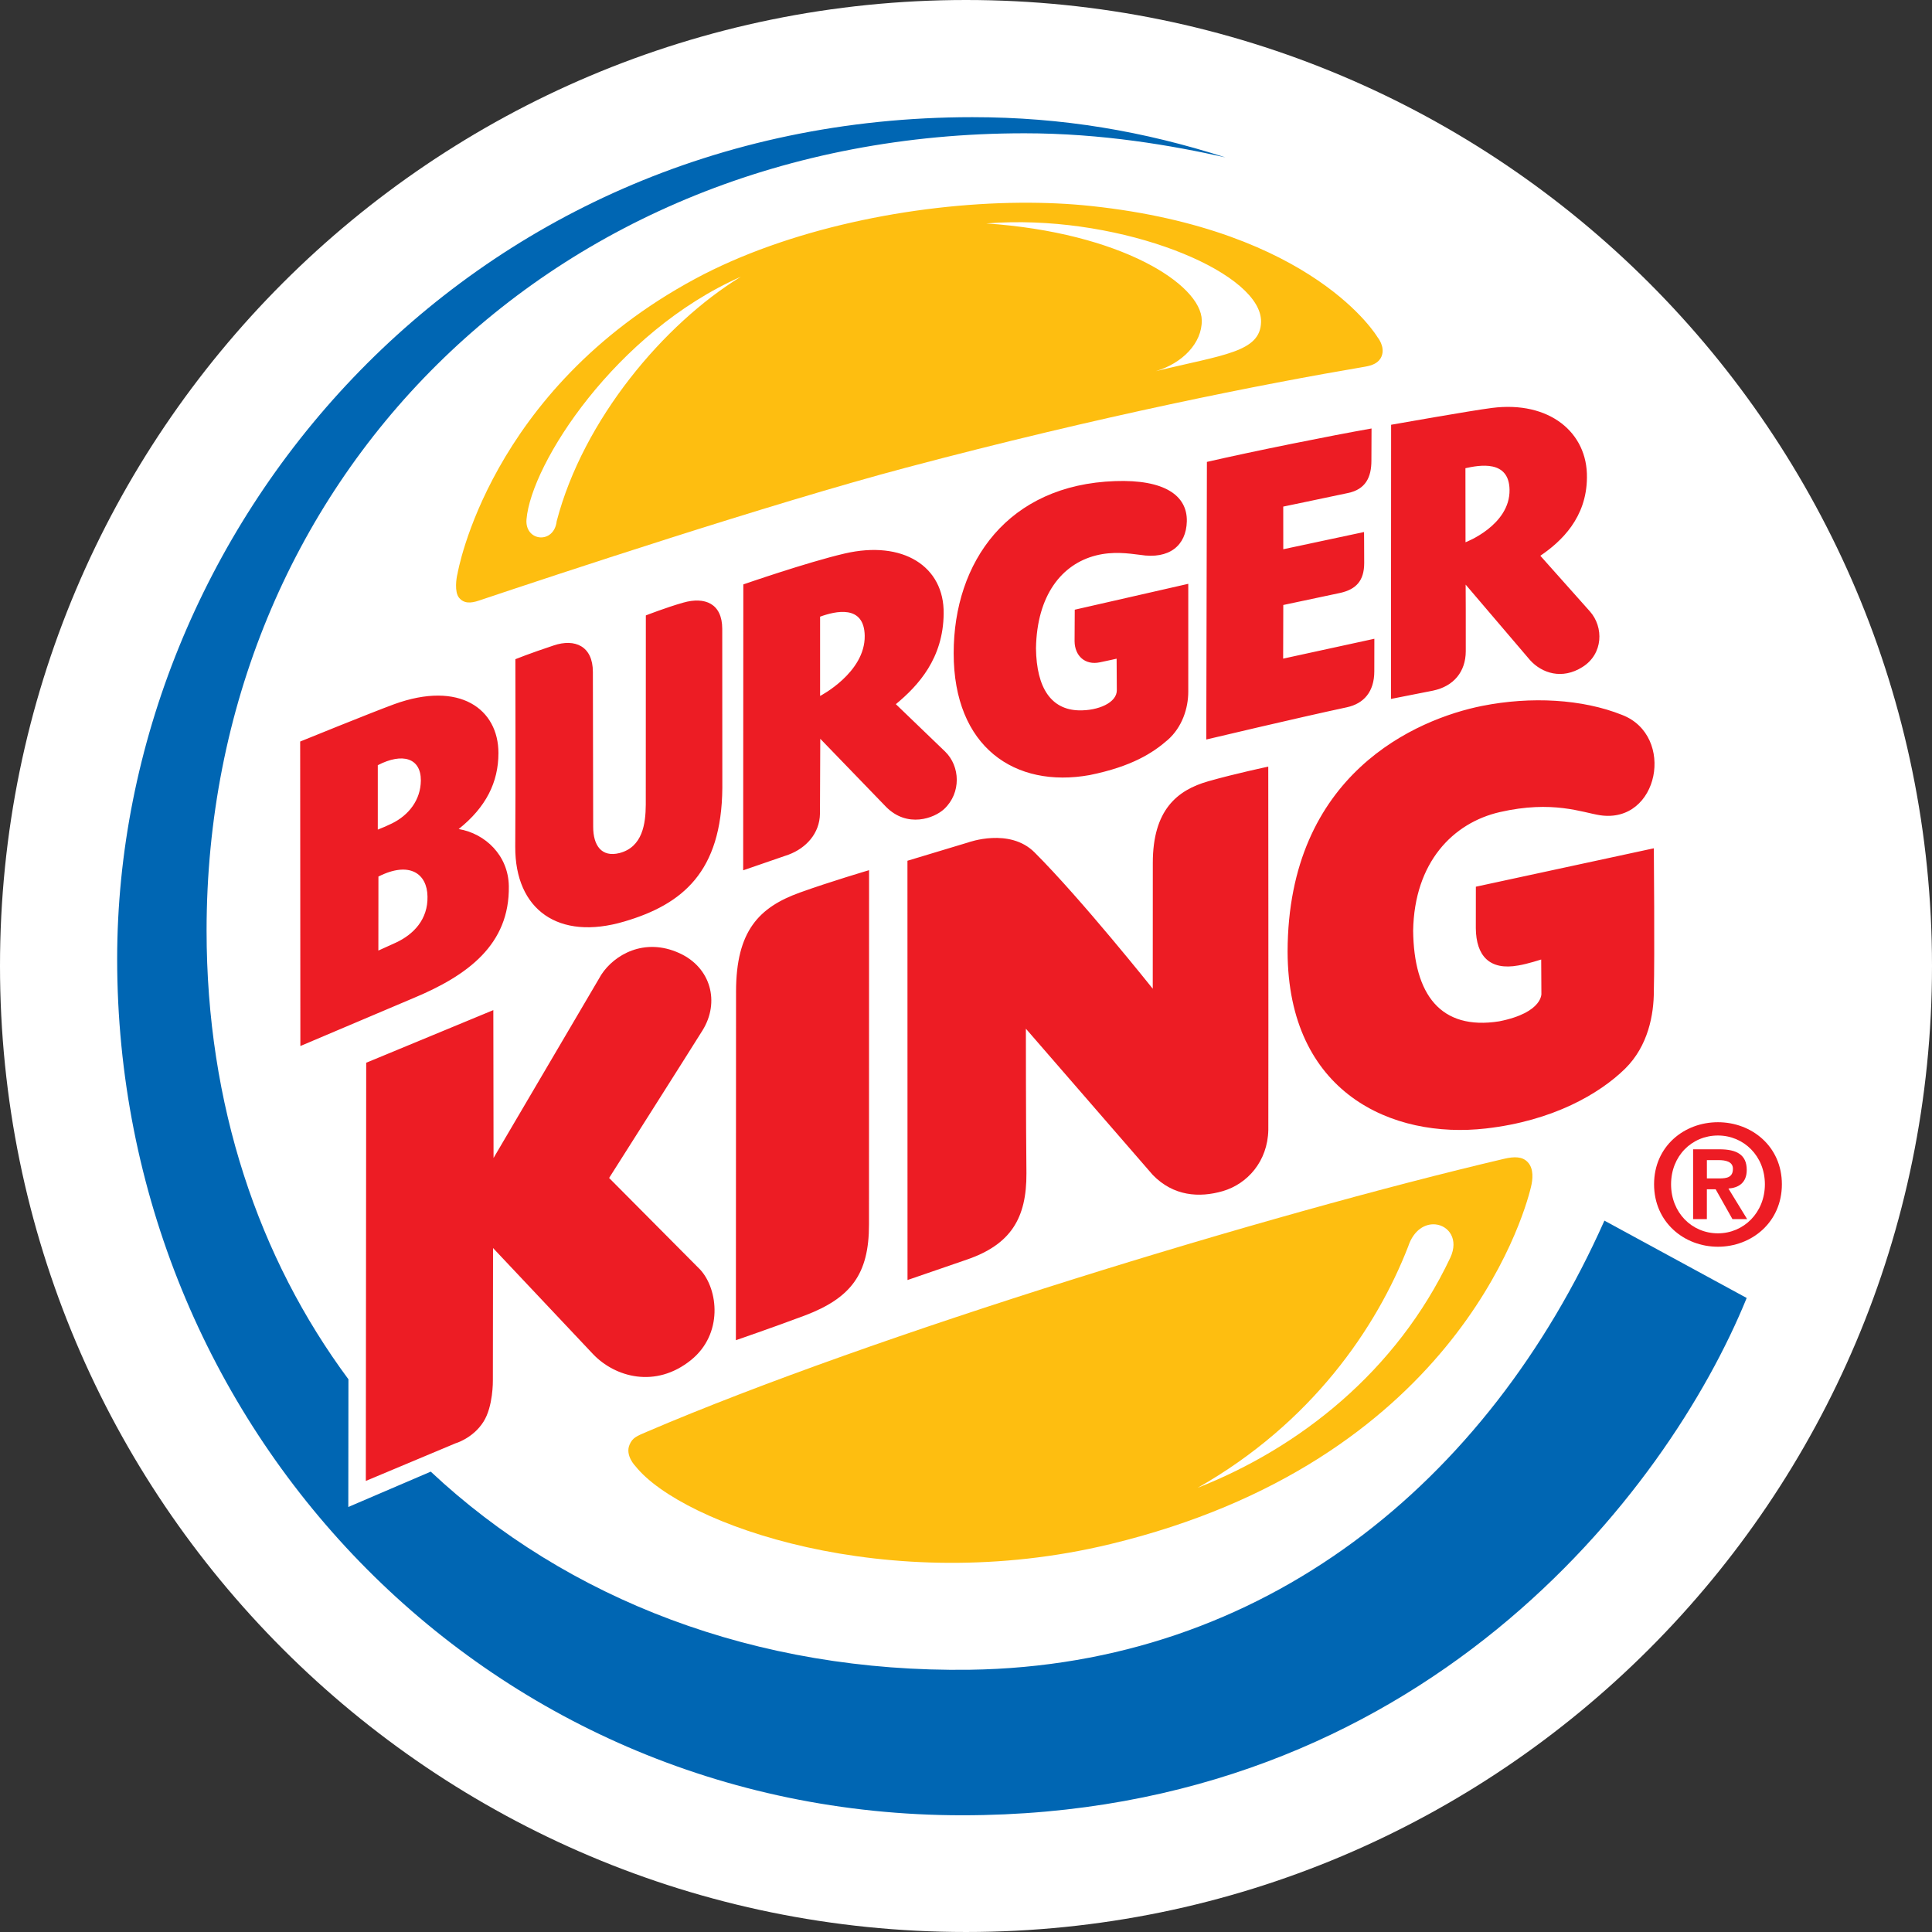
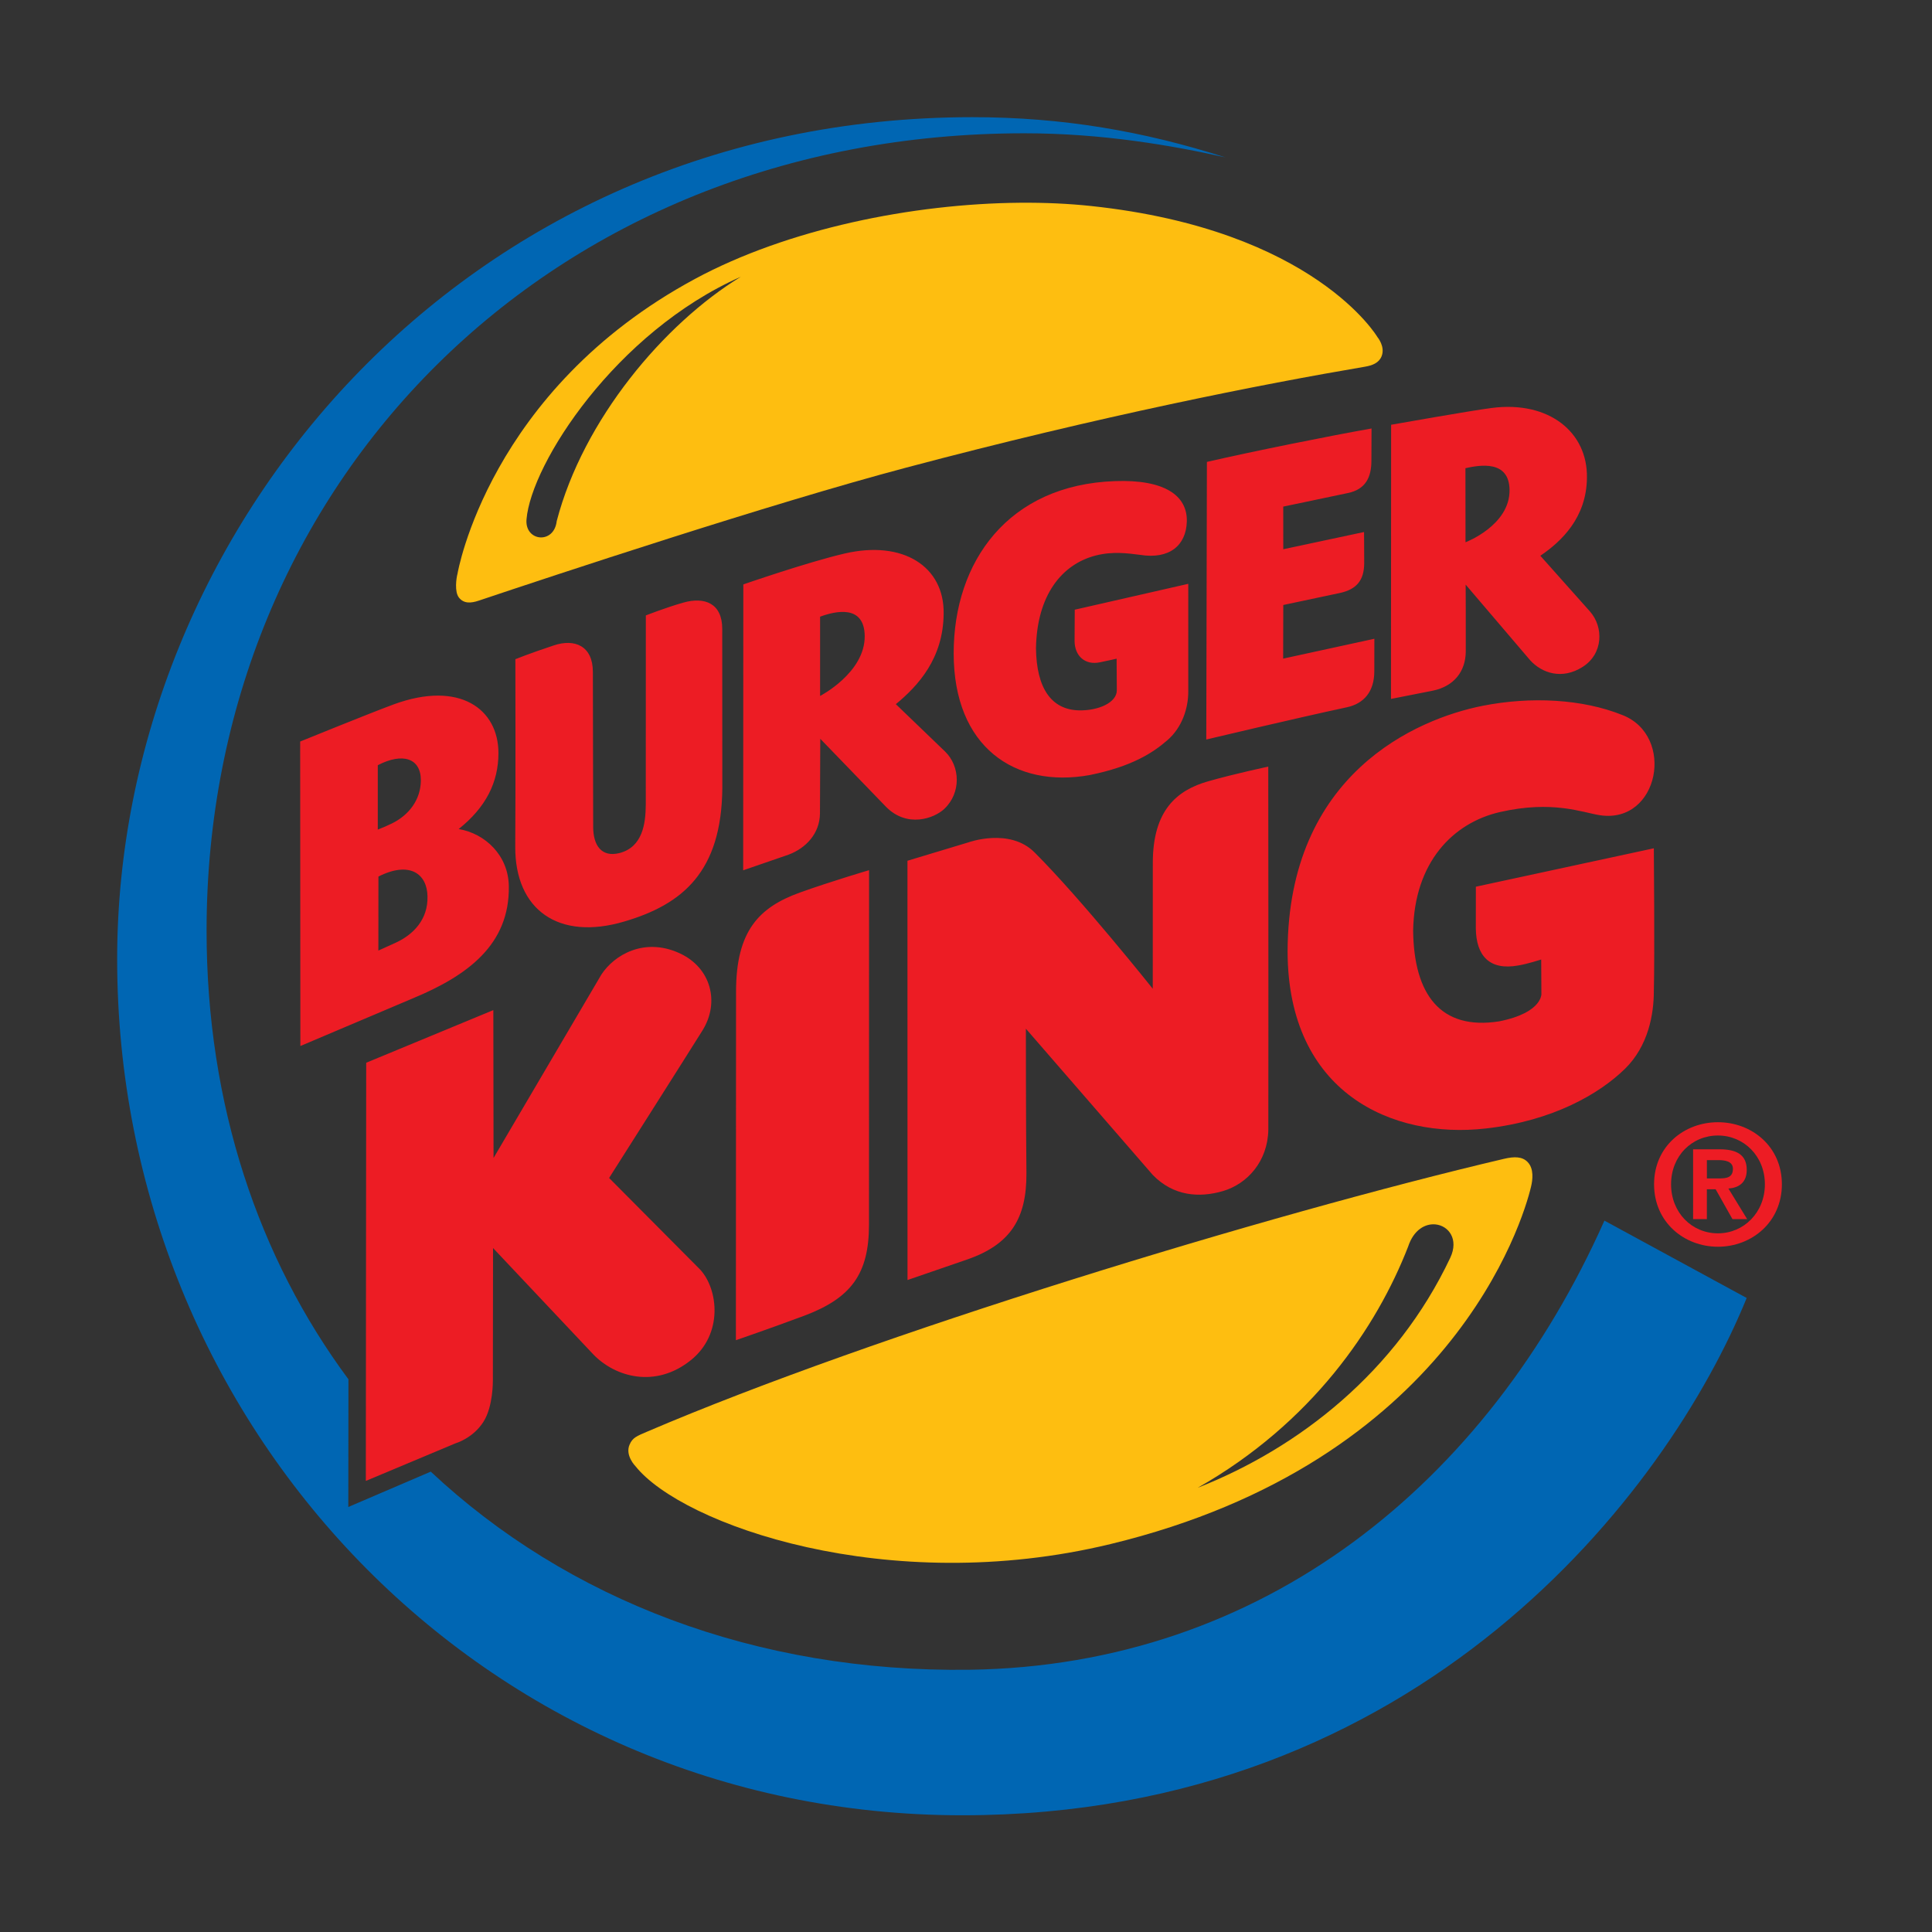
<svg xmlns="http://www.w3.org/2000/svg" xmlns:ns1="http://sodipodi.sourceforge.net/DTD/sodipodi-0.dtd" xmlns:ns2="http://www.inkscape.org/namespaces/inkscape" version="1.1" id="svg2200" x="0px" y="0px" width="397.471" height="397.471" viewBox="-101.982 -101.457 397.471 397.471" enable-background="new -101.982 -101.457 300 300" xml:space="preserve" ns1:docname="Burger_King_2012.svg" ns2:version="0.92.4 (5da689c313, 2019-01-14)" ns2:export-filename="C:\Users\tjdru\OneDrive\Pictures\Logos\Other\burgerkinglogo2012.png" ns2:export-xdpi="241.52731" ns2:export-ydpi="241.52731">
  <rect x="-101.982" y="-101.457" width="397.471" height="397.471" fill="#333333" stroke="none" />
  <defs id="defs14287">
    <linearGradient id="SVGID_1_" gradientUnits="userSpaceOnUse" x1="-2.426" y1="279.303" x2="-3.961" y2="271.578" gradientTransform="matrix(2.359,0.468,-0.468,2.359,1133.363,-500.135)">
      <stop offset="0" style="stop-color:#267BB0" id="stop9532" />
      <stop offset="1" style="stop-color:#005387" id="stop9534" />
    </linearGradient>
    <linearGradient id="SVGID_2_" gradientUnits="userSpaceOnUse" x1="153.906" y1="60.513" x2="153.906" y2="51.976" gradientTransform="matrix(2.405,0,0,2.405,561.184,14.043)">
      <stop offset="0" style="stop-color:#267BB0" id="stop9541" />
      <stop offset="1" style="stop-color:#005387" id="stop9543" />
    </linearGradient>
    <linearGradient id="SVGID_3_" gradientUnits="userSpaceOnUse" x1="219.988" y1="60.27" x2="219.988" y2="52.193" gradientTransform="matrix(2.405,0,0,2.405,561.184,14.043)">
      <stop offset="0" style="stop-color:#267BB0" id="stop9548" />
      <stop offset="1" style="stop-color:#005387" id="stop9550" />
    </linearGradient>
    <linearGradient id="SVGID_4_" gradientUnits="userSpaceOnUse" x1="89.108" y1="74.582" x2="88.095" y2="69.767" gradientTransform="matrix(2.402,0.123,-0.123,2.402,694.714,-122.723)">
      <stop offset="0" style="stop-color:#FCBD32" id="stop9573" />
      <stop offset="1" style="stop-color:#F69F1D" id="stop9575" />
    </linearGradient>
    <linearGradient id="SVGID_5_" gradientUnits="userSpaceOnUse" x1="296.546" y1="34.216" x2="296.546" y2="25.894" gradientTransform="matrix(2.404,-0.067,0.067,2.404,480.79,91.492)">
      <stop offset="0" style="stop-color:#DE3547" id="stop9590" />
      <stop offset="1" style="stop-color:#B31E3B" id="stop9592" />
    </linearGradient>
    <linearGradient id="SVGID_6_" gradientUnits="userSpaceOnUse" x1="170.724" y1="174.953" x2="170.724" y2="166.82" gradientTransform="matrix(2.388,0.287,-0.287,2.388,921.562,-315.665)">
      <stop offset="0" style="stop-color:#DE3547" id="stop9597" />
      <stop offset="1" style="stop-color:#B31E3B" id="stop9599" />
    </linearGradient>
    <linearGradient id="SVGID_7_" gradientUnits="userSpaceOnUse" x1="123.638" y1="60.648" x2="123.638" y2="52.626" gradientTransform="matrix(2.405,0,0,2.405,561.184,14.043)">
      <stop offset="0" style="stop-color:#267BB0" id="stop9622" />
      <stop offset="1" style="stop-color:#005387" id="stop9624" />
    </linearGradient>
    <clipPath id="clipPath30" clipPathUnits="userSpaceOnUse">
      <path ns2:connector-curvature="0" id="path32" d="M 0,612 H 792 V 0 H 0 Z" />
    </clipPath>
    <clipPath id="clipPath310" clipPathUnits="userSpaceOnUse">
      <path ns2:connector-curvature="0" id="path312" d="M 0,612 H 792 V 0 H 0 Z" />
    </clipPath>
    <clipPath id="clipPath346" clipPathUnits="userSpaceOnUse">
      <path ns2:connector-curvature="0" id="path348" d="M 0,612 H 792 V 0 H 0 Z" />
    </clipPath>
    <clipPath id="clipPath952" clipPathUnits="userSpaceOnUse">
-       <path ns2:connector-curvature="0" id="path954" d="M 0,612 H 792 V 0 H 0 Z" />
-     </clipPath>
+       </clipPath>
    <clipPath id="clipPath980" clipPathUnits="userSpaceOnUse">
-       <path ns2:connector-curvature="0" id="path982" d="M 0,612 H 792 V 0 H 0 Z" />
-     </clipPath>
+       </clipPath>
    <clipPath id="clipPath1070" clipPathUnits="userSpaceOnUse">
      <path ns2:connector-curvature="0" id="path1072" d="M 0,612 H 792 V 0 H 0 Z" />
    </clipPath>
    <clipPath id="clipPath1112" clipPathUnits="userSpaceOnUse">
-       <path ns2:connector-curvature="0" id="path1114" d="M 0,612 H 792 V 0 H 0 Z" />
-     </clipPath>
+       </clipPath>
    <clipPath id="clipPath1290" clipPathUnits="userSpaceOnUse">
      <path ns2:connector-curvature="0" id="path1292" d="M 0,612 H 792 V 0 H 0 Z" />
    </clipPath>
  </defs>
  <ns1:namedview pagecolor="#ffffff" bordercolor="#666666" borderopacity="1" objecttolerance="10" gridtolerance="10" guidetolerance="10" ns2:pageopacity="0" ns2:pageshadow="2" ns2:window-width="1366" ns2:window-height="705" id="namedview14285" showgrid="false" ns2:zoom="1" ns2:cx="173.72624" ns2:cy="151.89246" ns2:window-x="-8" ns2:window-y="-8" ns2:window-maximized="1" ns2:current-layer="layer4" ns2:object-nodes="false" ns2:snap-page="true" ns2:snap-bbox="true" ns2:bbox-nodes="true" ns2:snap-global="false" />
  <g ns2:groupmode="layer" id="layer4" ns2:label="Layer 1" transform="translate(-27.258,-40.145)">
    <g id="g787">
-       <path ns1:nodetypes="ccccc" d="m -74.724,137.405 c 0,-109.767 88.96,-198.717 198.74,-198.717 109.749,0 198.731,88.951 198.731,198.717 0,109.794 -88.982,198.753 -198.731,198.753 -109.78,0 -198.74,-88.96 -198.74,-198.753 z" id="path9643" ns2:connector-curvature="0" style="fill:#ffffff;stroke:none;stroke-width:4.52" />
      <path ns1:nodetypes="ccccccccccccc" d="m 255.353,189.809 c -24.041,53.97 -70.142,91.532 -130.56,92.398 -44.014,0.609 -82.853,-14.464 -110.897,-40.759 l -16.962,7.273 0.027,-26.272 c -18.486,-24.92 -29.185,-56.454 -29.185,-92.294 0,-91.744 70.264,-164.046 168.271,-164.046 16.002,0 30.448,2.52 41.345,4.96 -16.8,-5.37 -33.486,-8.274 -52.058,-8.274 -105.18,0 -175.954,85.269 -175.954,173.217 0,95.838 75.165,176.134 173.866,176.134 94.269,0 145.114,-66.463 161.377,-106.424 z" id="path9647-0" ns2:connector-curvature="0" style="fill:#0066b3;fill-opacity:1;stroke:none;stroke-width:4.509" />
-       <path ns1:nodetypes="ccccccccccccccccccccccccccccccccccc" ns2:connector-curvature="0" d="m 58.344,233.252 c -2.024,0.87 -2.923,1.18 -3.541,2.636 -0.987,2.25 1.227,4.463 1.227,4.463 9.541,11.944 51.819,27.093 97.696,16.001 70.057,-16.939 84.873,-66.499 86.528,-73.511 0.347,-1.42 0.626,-3.724 -0.699,-5.086 -0.552,-0.575 -1.228,-0.864 -2.04,-0.948 -0.812,-0.085 -1.756,0.036 -2.845,0.293 -48.658,11.43 -129.641,36.155 -176.325,56.151 z M 220.612,190.586 c 2.682,0.272 4.824,3.042 3.028,6.862 -11.087,23.454 -31.124,39.127 -51.955,47.319 23.473,-13.332 36.8,-32.934 43.284,-49.608 1.144,-3.488 3.557,-4.785 5.643,-4.573 z M 135.131,-19.601 C 112.984,-19.416 87.312,-14.209 68.259,-3.933 25.76,18.976 19.402,56.707 19.402,56.707 c -0.253,0.924 -0.654,3.726 0.293,4.925 0.978,1.226 2.381,1.208 4.13,0.608 15.019,-5.041 59.721,-19.883 87.941,-27.363 40.155,-10.659 73.132,-17.149 94.323,-20.747 1.483,-0.253 2.849,-0.748 3.413,-2.127 0.821,-1.993 -0.842,-3.962 -0.842,-3.962 0,0 -12.979,-22.076 -58.882,-26.968 -4.611,-0.492 -9.536,-0.716 -14.646,-0.674 z m 49.582,24.533 c -0.135,6.213 -7.748,6.722 -21.662,10.117 5.447,-1.605 9.523,-5.751 9.469,-10.454 -0.103,-7.408 -16.685,-18.071 -44.346,-19.938 1.696,-0.136 3.404,-0.217 5.112,-0.245 25.621,-0.427 51.664,10.785 51.427,20.52 z M 39.809,45.894 C 39.263,50.737 33.212,50.098 33.595,45.536 34.546,34.079 51.931,7.026 77.681,-4.372 61.882,5.294 45.269,25.01 39.809,45.894 Z" style="fill:#febe10;fill-opacity:1;stroke:none;stroke-width:4.509" id="path9657-8" />
+       <path ns1:nodetypes="ccccccccccccccccccccccccccccccccccc" ns2:connector-curvature="0" d="m 58.344,233.252 c -2.024,0.87 -2.923,1.18 -3.541,2.636 -0.987,2.25 1.227,4.463 1.227,4.463 9.541,11.944 51.819,27.093 97.696,16.001 70.057,-16.939 84.873,-66.499 86.528,-73.511 0.347,-1.42 0.626,-3.724 -0.699,-5.086 -0.552,-0.575 -1.228,-0.864 -2.04,-0.948 -0.812,-0.085 -1.756,0.036 -2.845,0.293 -48.658,11.43 -129.641,36.155 -176.325,56.151 z M 220.612,190.586 c 2.682,0.272 4.824,3.042 3.028,6.862 -11.087,23.454 -31.124,39.127 -51.955,47.319 23.473,-13.332 36.8,-32.934 43.284,-49.608 1.144,-3.488 3.557,-4.785 5.643,-4.573 z M 135.131,-19.601 C 112.984,-19.416 87.312,-14.209 68.259,-3.933 25.76,18.976 19.402,56.707 19.402,56.707 c -0.253,0.924 -0.654,3.726 0.293,4.925 0.978,1.226 2.381,1.208 4.13,0.608 15.019,-5.041 59.721,-19.883 87.941,-27.363 40.155,-10.659 73.132,-17.149 94.323,-20.747 1.483,-0.253 2.849,-0.748 3.413,-2.127 0.821,-1.993 -0.842,-3.962 -0.842,-3.962 0,0 -12.979,-22.076 -58.882,-26.968 -4.611,-0.492 -9.536,-0.716 -14.646,-0.674 z m 49.582,24.533 z M 39.809,45.894 C 39.263,50.737 33.212,50.098 33.595,45.536 34.546,34.079 51.931,7.026 77.681,-4.372 61.882,5.294 45.269,25.01 39.809,45.894 Z" style="fill:#febe10;fill-opacity:1;stroke:none;stroke-width:4.509" id="path9657-8" />
      <path ns1:nodetypes="ccccccccccccccccccccccccccccccccccccccccccccccccccccccccccccccccccccccccccccccccccccccccccccccccccccccccccccccccccccccccccccccccccccccccccccccccccccccc" ns2:connector-curvature="0" id="path9669-55" style="fill:#ed1c24;fill-opacity:1;stroke:none;stroke-width:4.509" d="m 149.47,98.142 c -15.411,2.773 -27.995,-5.762 -27.995,-25.055 0,-18.851 11.213,-34.672 33.22,-35.421 10.131,-0.361 14.861,2.944 14.748,8.274 -0.126,4.982 -3.607,7.868 -9.622,6.898 -2.457,-0.311 -5.622,-0.762 -9.117,0.135 -6.993,1.794 -12.106,8.174 -12.295,19.085 0.103,8.287 3.201,12.624 8.815,12.773 3.977,0.095 7.841,-1.574 7.814,-4.153 l -0.041,-6.479 c 0,0 -1.515,0.352 -3.445,0.748 -3.052,0.64 -5.167,-1.326 -5.203,-4.337 0.012,-4.04 0.036,-6.488 0.036,-6.488 l 23.355,-5.325 -0.002,22.21 c -0.002,3.359 -1.238,7.286 -4.241,9.919 -3.007,2.624 -7.322,5.447 -16.029,7.214 z m 61.973,-15.663 0.028,-56.404 c 0,0 16.475,-2.922 20.722,-3.458 11.804,-1.519 19.726,5.036 19.563,14.351 -0.068,8.188 -5.212,13.093 -9.586,16.056 0,0 8.039,9.036 10.19,11.439 2.877,3.233 2.764,8.751 -1.506,11.439 -4.216,2.678 -8.364,1.281 -10.789,-1.393 L 226.805,58.961 c 0,0 0.05,9.559 0.024,13.738 -0.028,4.153 -2.444,7.178 -6.75,8.075 z m 15.334,-32.233 c 0.024,-0.004 9.166,-3.476 9.058,-10.789 -0.09,-6.213 -6.204,-5.081 -9.076,-4.446 z M 78.2,58.92 c 0,0 13.125,-4.558 20.848,-6.357 11.998,-2.791 20.515,2.66 20.366,12.368 -0.077,9.202 -5.212,14.807 -9.834,18.626 l 10.131,9.748 c 3.129,3.043 3.332,8.499 -0.167,11.799 -2.079,1.957 -7.633,3.986 -11.993,-0.437 L 94.03,90.676 c 0,0 -0.05,10.943 -0.063,15.375 -0.045,4.103 -2.863,7.115 -6.438,8.458 -2.994,1.046 -9.36,3.228 -9.36,3.228 z m 15.794,22.95 c 0,-0.004 9.274,-4.784 9.18,-12.372 -0.099,-6.506 -6.069,-5.081 -9.18,-3.941 z M 173.573,33.717 c 9.816,-2.259 25.569,-5.415 33.87,-6.876 0,0 -0.028,4.405 -0.028,6.623 0,3.436 -1.213,5.911 -4.833,6.655 -4.671,0.996 -13.305,2.791 -13.305,2.791 l 0.008,8.774 16.615,-3.544 c 0,0 0.032,2.953 0.032,6.371 0,3.679 -1.691,5.42 -4.901,6.15 -2.547,0.541 -11.745,2.493 -11.745,2.493 l -0.028,11.033 18.765,-4.085 c 0,0 -0.012,2.863 -0.012,6.677 0,4.229 -2.16,6.655 -5.618,7.412 -10.28,2.2 -28.95,6.637 -28.95,6.637 z M 73.881,100.807 c -0.149,17.223 -8.161,23.928 -20.145,27.458 -13.571,4.026 -22.512,-2.421 -22.458,-15.366 0.086,-11.006 0.027,-38.595 0.027,-38.595 0,0 2.958,-1.199 7.881,-2.827 4.36,-1.474 8.062,0.131 8.062,5.442 l 0.063,31.854 c 0,3.864 1.731,6.33 5.392,5.419 4.784,-1.222 5.401,-6.069 5.429,-9.951 l 0.013,-38.942 c 0,0 4.148,-1.628 7.701,-2.633 4.401,-1.253 8.017,0.14 8.017,5.406 z m -86.811,53.081 -0.041,-62.644 c 0,0 14.581,-5.933 19.324,-7.674 13.517,-4.915 21.466,1.014 21.466,10.045 0,6.019 -2.565,11.15 -8.179,15.632 5.51,0.933 10.217,5.46 10.316,11.732 0.198,12.029 -8.454,18.414 -19.753,23.103 z M 2.999,109.364 c 1.127,-0.428 1.957,-0.812 2.913,-1.271 3.449,-1.691 5.915,-4.824 5.947,-8.846 0.019,-4.59 -3.756,-5.78 -8.86,-3.134 z m 0.131,9.658 -0.013,15.226 c 0,0 2.056,-0.92 3.557,-1.61 3.72,-1.718 6.655,-4.824 6.551,-9.504 -0.059,-4.739 -3.734,-7.336 -10.095,-4.112 z m 45.867,20.163 -22.183,37.734 -0.045,-30.421 -26.155,10.83 -0.077,86.031 18.405,-7.719 c 0,0 3.643,-1.032 5.798,-4.455 2.015,-3.152 1.934,-8.467 1.934,-8.467 l 0.036,-27.273 20.591,21.845 c 4.504,4.712 12.827,7.106 20.145,1.195 6.619,-5.352 5.613,-14.487 1.912,-18.567 L 50.589,181.031 c 0,0 16.511,-26.011 19.225,-30.375 3.566,-5.758 1.776,-12.909 -4.784,-15.884 -7.223,-3.282 -13.395,0.374 -16.033,4.414 z m 27.706,3.53 c 0,11.551 -0.032,71.693 -0.032,71.693 0,0 7.273,-2.498 14.099,-5.05 9.64,-3.634 13.283,-8.603 13.283,-18.734 0,-8.702 0.018,-72.915 0.018,-72.915 0,0 -7.864,2.313 -14.261,4.612 -8.323,3.016 -13.107,7.814 -13.107,20.393 z m 35.276,59.313 c 0,0 11.231,-3.85 12.21,-4.202 9.013,-3.107 12.309,-8.481 12.255,-17.769 -0.113,-10.073 -0.113,-29.735 -0.113,-29.735 l 26.097,30.078 c 4.247,4.378 9.563,4.752 14.433,3.332 5.036,-1.483 9.211,-6.105 9.347,-12.579 0.04,-21.719 -0.012,-74.746 -0.012,-74.746 0,0 -6.75,1.42 -12.34,3.012 -6.447,1.835 -11.412,5.934 -11.412,16.8 0,3.832 -0.012,25.88 -0.012,25.88 0,0 -14.689,-18.436 -24.311,-28.04 -5.144,-5.158 -13.63,-2.065 -13.63,-2.065 l -12.525,3.778 z m 153.541,-59.448 c 0.19,-7.088 0,-29.374 0,-29.374 l -36.615,7.904 c 0,0 0,2.768 -0.008,8.558 0.068,5.654 2.804,8.715 8.729,7.647 1.871,-0.302 4.721,-1.226 4.721,-1.226 l 0.04,7.007 c -0.012,-0.212 0.537,3.887 -8.693,5.713 -12.056,1.898 -17.548,-5.528 -17.692,-18.653 0.243,-14.067 8.197,-22.183 17.832,-24.397 10.862,-2.489 17.016,0.099 20.618,0.649 12.129,1.813 15.564,-16.376 4.554,-20.632 -8.17,-3.278 -18.756,-3.86 -28.815,-1.862 -13.459,2.696 -39.943,13.955 -40.02,50.561 0.081,29.09 21.538,38.572 40.781,36.377 13.837,-1.574 23.391,-7.146 28.653,-12.3 4.775,-4.703 5.915,-11.177 5.915,-15.97 z" />
      <path ns1:nodetypes="ccccccccccccccccccccccccccc" d="m 269.066,182.331 c 0,-5.829 4.274,-10.035 9.647,-10.035 5.292,0 9.653,4.213 9.653,10.035 0,5.835 -4.367,10.091 -9.653,10.091 -5.372,0 -9.647,-4.256 -9.647,-10.091 z m -3.497,0 c 0,7.803 6.18,12.848 13.144,12.848 6.939,0 13.15,-5.045 13.15,-12.848 0,-7.803 -6.217,-12.768 -13.15,-12.768 -6.964,0 -13.144,4.965 -13.144,12.768 z m 8.031,7.161 h 2.831 v -6.131 h 1.807 l 3.454,6.131 h 3.022 l -3.849,-6.285 c 2.109,-0.154 3.769,-1.197 3.769,-3.83 0,-3.127 -2.066,-4.244 -5.619,-4.244 h -5.416 z m 5.243,-12.133 c 1.301,0 2.948,0.241 2.948,1.776 0,1.752 -1.209,1.992 -2.819,1.992 h -2.535 l -0.003,-3.769 z" id="path9677-7" ns2:connector-curvature="0" style="fill:#ed1c24;fill-opacity:1;stroke:none;stroke-width:6.168" />
    </g>
  </g>
</svg>